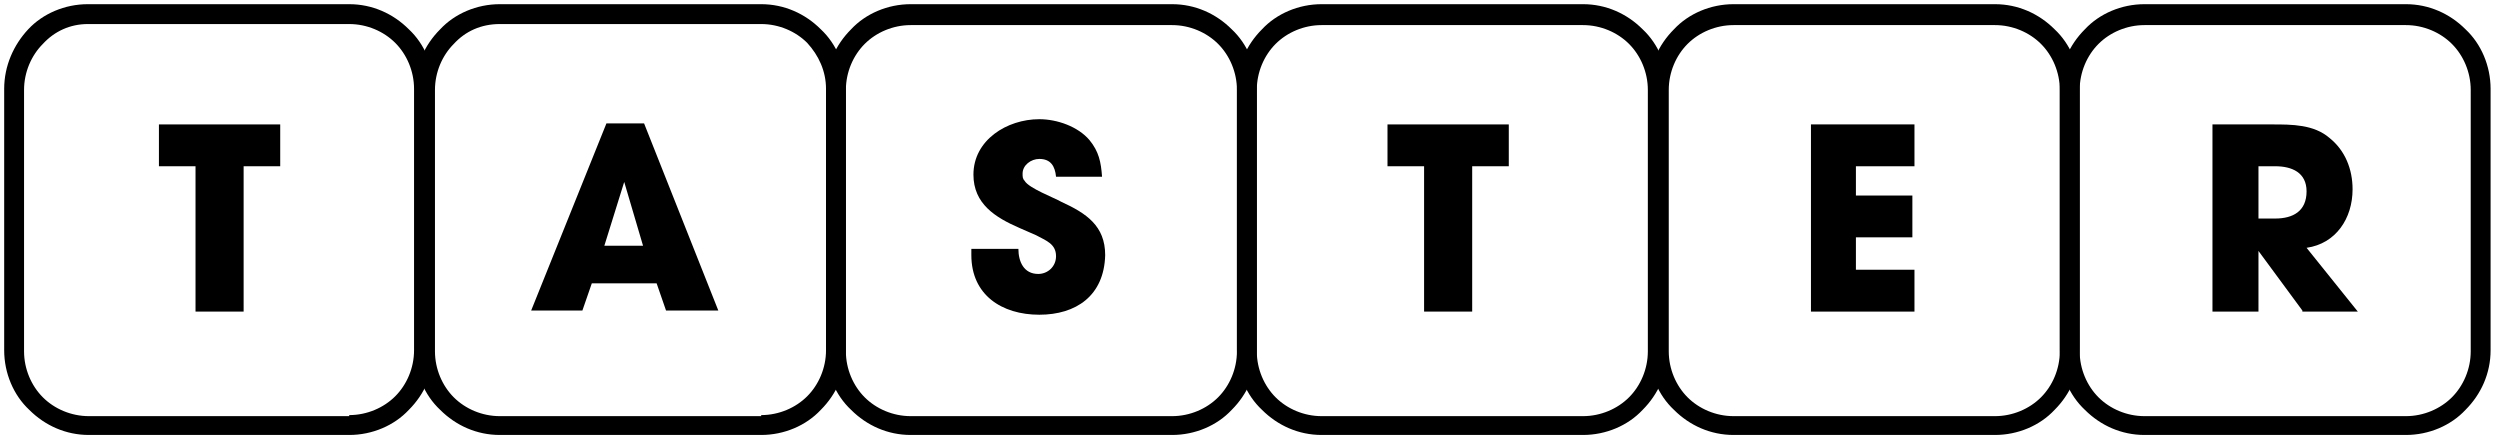
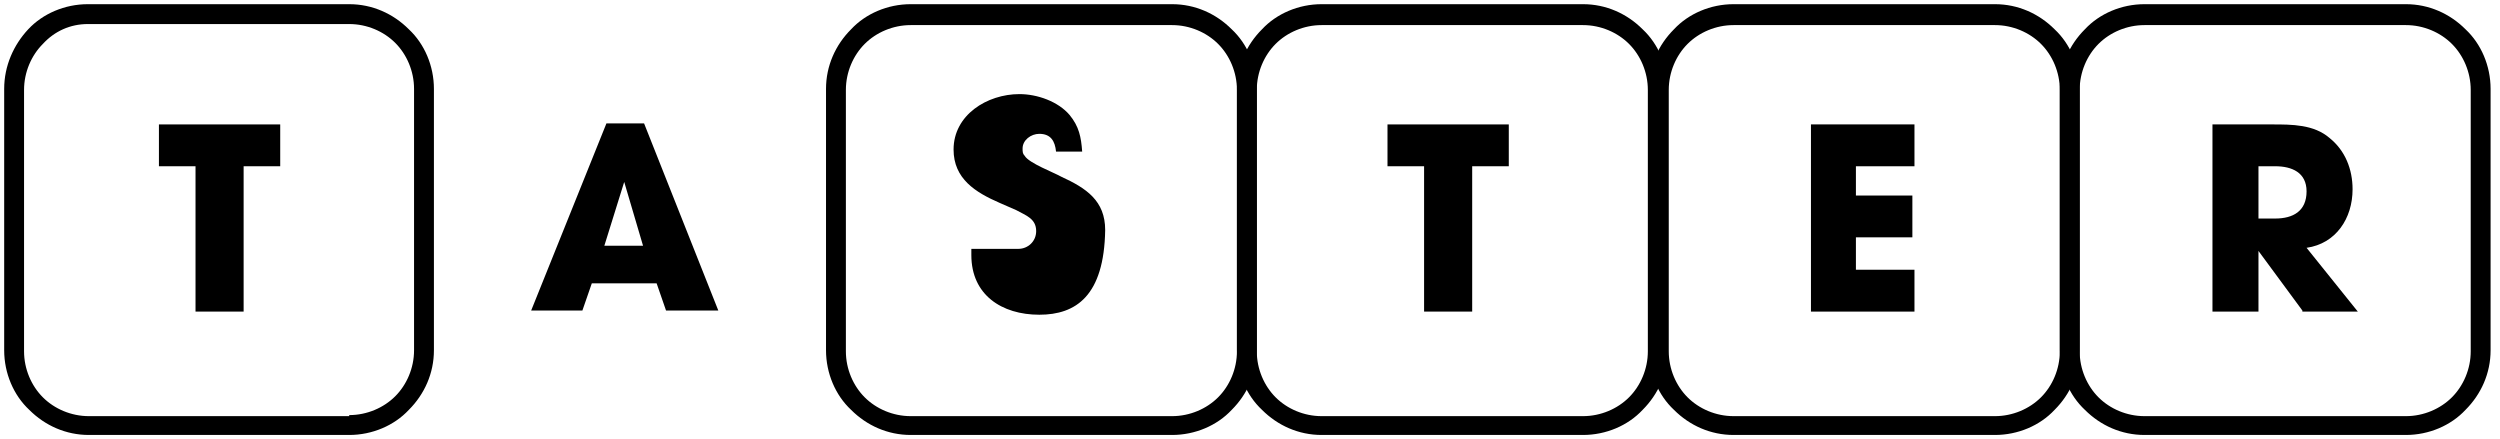
<svg xmlns="http://www.w3.org/2000/svg" version="1.1" id="Layer_1" x="0px" y="0px" width="239.1px" height="42px" viewBox="0 0 239.1 42" style="enable-background:new 0 0 239.1 42;" xml:space="preserve">
  <path id="XMLID_181_" d="M33.5,40.7v-0.9h-25c-1.7,0-3.3-0.7-4.4-1.8c-1.1-1.1-1.8-2.7-1.8-4.4v-25c0-1.7,0.7-3.3,1.8-4.4  C5.2,3,6.7,2.3,8.4,2.3h25c1.7,0,3.3,0.7,4.4,1.8c1.1,1.1,1.8,2.7,1.8,4.4v25c0,1.7-0.7,3.3-1.8,4.4c-1.1,1.1-2.7,1.8-4.4,1.8V40.7  v0.9c2.2,0,4.3-0.9,5.7-2.4c1.5-1.5,2.4-3.5,2.4-5.7v-25c0-2.2-0.9-4.3-2.4-5.7c-1.5-1.5-3.5-2.4-5.7-2.4h-25  c-2.2,0-4.3,0.9-5.7,2.4C1.3,4.3,0.4,6.3,0.4,8.5v25c0,2.2,0.9,4.3,2.4,5.7c1.5,1.5,3.5,2.4,5.7,2.4h25V40.7z" />
  <path id="XMLID_177_" d="M23.3,15.9v13.9h-4.6V15.9h-3.5v-4h11.6v4H23.3z" />
-   <path id="XMLID_174_" d="M72.8,40.7v-0.9h-25c-1.7,0-3.3-0.7-4.4-1.8c-1.1-1.1-1.8-2.7-1.8-4.4v-25c0-1.7,0.7-3.3,1.8-4.4  C44.5,3,46,2.3,47.8,2.3h25c1.7,0,3.3,0.7,4.4,1.8C78.3,5.3,79,6.8,79,8.5v25c0,1.7-0.7,3.3-1.8,4.4c-1.1,1.1-2.7,1.8-4.4,1.8V40.7  v0.9c2.2,0,4.3-0.9,5.7-2.4c1.5-1.5,2.4-3.5,2.4-5.7v-25c0-2.2-0.9-4.3-2.4-5.7c-1.5-1.5-3.5-2.4-5.7-2.4h-25  c-2.2,0-4.3,0.9-5.7,2.4c-1.5,1.5-2.4,3.5-2.4,5.7v25c0,2.2,0.9,4.3,2.4,5.7c1.5,1.5,3.5,2.4,5.7,2.4h25V40.7z" />
  <path id="XMLID_170_" d="M63.7,29.7l-0.9-2.6h-6.2l-0.9,2.6h-4.9l7.2-17.9h3.6l7.1,17.9H63.7z M59.7,17.4L59.7,17.4L59.7,17.4  l-1.9,6.1h3.7L59.7,17.4z" />
  <path id="XMLID_168_" d="M112.1,40.7v-0.9h-25c-1.7,0-3.3-0.7-4.4-1.8c-1.1-1.1-1.8-2.7-1.8-4.4v-25c0-1.7,0.7-3.3,1.8-4.4  c1.1-1.1,2.7-1.8,4.4-1.8h25c1.7,0,3.3,0.7,4.4,1.8c1.1,1.1,1.8,2.7,1.8,4.4v25c0,1.7-0.7,3.3-1.8,4.4c-1.1,1.1-2.7,1.8-4.4,1.8  V40.7v0.9c2.2,0,4.3-0.9,5.7-2.4c1.5-1.5,2.4-3.5,2.4-5.7v-25c0-2.2-0.9-4.3-2.4-5.7c-1.5-1.5-3.5-2.4-5.7-2.4h-25  c-2.2,0-4.3,0.9-5.7,2.4C79.9,4.3,79,6.3,79,8.5v25c0,2.2,0.9,4.3,2.4,5.7c1.5,1.5,3.5,2.4,5.7,2.4h25V40.7z" />
-   <path id="XMLID_149_" d="M99.4,30.1c-3.6,0-6.5-1.9-6.5-5.7v-0.6h4.5c0,1.2,0.5,2.4,1.9,2.4c0.9,0,1.7-0.7,1.7-1.7  c0-1.2-1-1.5-1.9-2c-0.5-0.2-1.1-0.5-1.6-0.7c-2.3-1-4.4-2.3-4.4-5.1c0-3.3,3.2-5.3,6.3-5.3c1.7,0,3.7,0.7,4.8,2  c0.9,1.1,1.1,2.1,1.2,3.5H101c-0.1-1-0.5-1.7-1.6-1.7c-0.8,0-1.6,0.6-1.6,1.4c0,0.3,0,0.5,0.2,0.7c0.4,0.7,2.8,1.6,3.5,2  c2.4,1.1,4.2,2.3,4.2,5.1C105.6,28.3,102.9,30.1,99.4,30.1z" />
+   <path id="XMLID_149_" d="M99.4,30.1c-3.6,0-6.5-1.9-6.5-5.7v-0.6h4.5c0.9,0,1.7-0.7,1.7-1.7  c0-1.2-1-1.5-1.9-2c-0.5-0.2-1.1-0.5-1.6-0.7c-2.3-1-4.4-2.3-4.4-5.1c0-3.3,3.2-5.3,6.3-5.3c1.7,0,3.7,0.7,4.8,2  c0.9,1.1,1.1,2.1,1.2,3.5H101c-0.1-1-0.5-1.7-1.6-1.7c-0.8,0-1.6,0.6-1.6,1.4c0,0.3,0,0.5,0.2,0.7c0.4,0.7,2.8,1.6,3.5,2  c2.4,1.1,4.2,2.3,4.2,5.1C105.6,28.3,102.9,30.1,99.4,30.1z" />
  <path id="XMLID_147_" d="M151.4,40.7v-0.9h-25c-1.7,0-3.3-0.7-4.4-1.8c-1.1-1.1-1.8-2.7-1.8-4.4v-25c0-1.7,0.7-3.3,1.8-4.4  c1.1-1.1,2.7-1.8,4.4-1.8h25c1.7,0,3.3,0.7,4.4,1.8c1.1,1.1,1.8,2.7,1.8,4.4v25c0,1.7-0.7,3.3-1.8,4.4c-1.1,1.1-2.7,1.8-4.4,1.8  V40.7v0.9c2.2,0,4.3-0.9,5.7-2.4c1.5-1.5,2.4-3.5,2.4-5.7v-25c0-2.2-0.9-4.3-2.4-5.7c-1.5-1.5-3.5-2.4-5.7-2.4h-25  c-2.2,0-4.3,0.9-5.7,2.4c-1.5,1.5-2.4,3.5-2.4,5.7v25c0,2.2,0.9,4.3,2.4,5.7c1.5,1.5,3.5,2.4,5.7,2.4h25V40.7z" />
  <path id="XMLID_145_" d="M140.8,15.9v13.9h-4.6V15.9h-3.5v-4h11.6v4H140.8z" />
  <path id="XMLID_143_" d="M190.8,40.7v-0.9h-25c-1.7,0-3.3-0.7-4.4-1.8c-1.1-1.1-1.8-2.7-1.8-4.4v-25c0-1.7,0.7-3.3,1.8-4.4  c1.1-1.1,2.7-1.8,4.4-1.8h25c1.7,0,3.3,0.7,4.4,1.8c1.1,1.1,1.8,2.7,1.8,4.4v25c0,1.7-0.7,3.3-1.8,4.4c-1.1,1.1-2.7,1.8-4.4,1.8  V40.7v0.9c2.2,0,4.3-0.9,5.7-2.4c1.5-1.5,2.4-3.5,2.4-5.7v-25c0-2.2-0.9-4.3-2.4-5.7c-1.5-1.5-3.5-2.4-5.7-2.4h-25  c-2.2,0-4.3,0.9-5.7,2.4c-1.5,1.5-2.4,3.5-2.4,5.7v25c0,2.2,0.9,4.3,2.4,5.7c1.5,1.5,3.5,2.4,5.7,2.4h25V40.7z" />
  <path id="XMLID_141_" d="M173.2,29.7V11.9h9.9v4h-5.6v2.8h5.4v4h-5.4v3.1h5.6v4H173.2z" />
  <path id="XMLID_139_" d="M230.1,40.7v-0.9h-25c-1.7,0-3.3-0.7-4.4-1.8c-1.1-1.1-1.8-2.7-1.8-4.4v-25c0-1.7,0.7-3.3,1.8-4.4  c1.1-1.1,2.7-1.8,4.4-1.8h25c1.7,0,3.3,0.7,4.4,1.8c1.1,1.1,1.8,2.7,1.8,4.4v25c0,1.7-0.7,3.3-1.8,4.4c-1.1,1.1-2.7,1.8-4.4,1.8  V40.7v0.9c2.2,0,4.3-0.9,5.7-2.4c1.5-1.5,2.4-3.5,2.4-5.7v-25c0-2.2-0.9-4.3-2.4-5.7c-1.5-1.5-3.5-2.4-5.7-2.4h-25  c-2.2,0-4.3,0.9-5.7,2.4c-1.5,1.5-2.4,3.5-2.4,5.7v25c0,2.2,0.9,4.3,2.4,5.7c1.5,1.5,3.5,2.4,5.7,2.4h25V40.7z" />
  <path id="XMLID_136_" d="M220.2,29.7L216,24h0v5.8h-4.4V11.9h5.7c1.9,0,4,0,5.5,1.3c1.5,1.2,2.2,3,2.2,4.9c0,2.8-1.6,5.2-4.4,5.6  l4.9,6.1H220.2z M217.6,15.9H216v5h1.6c1.7,0,3-0.7,3-2.6C220.6,16.5,219.2,15.9,217.6,15.9z" />
</svg>